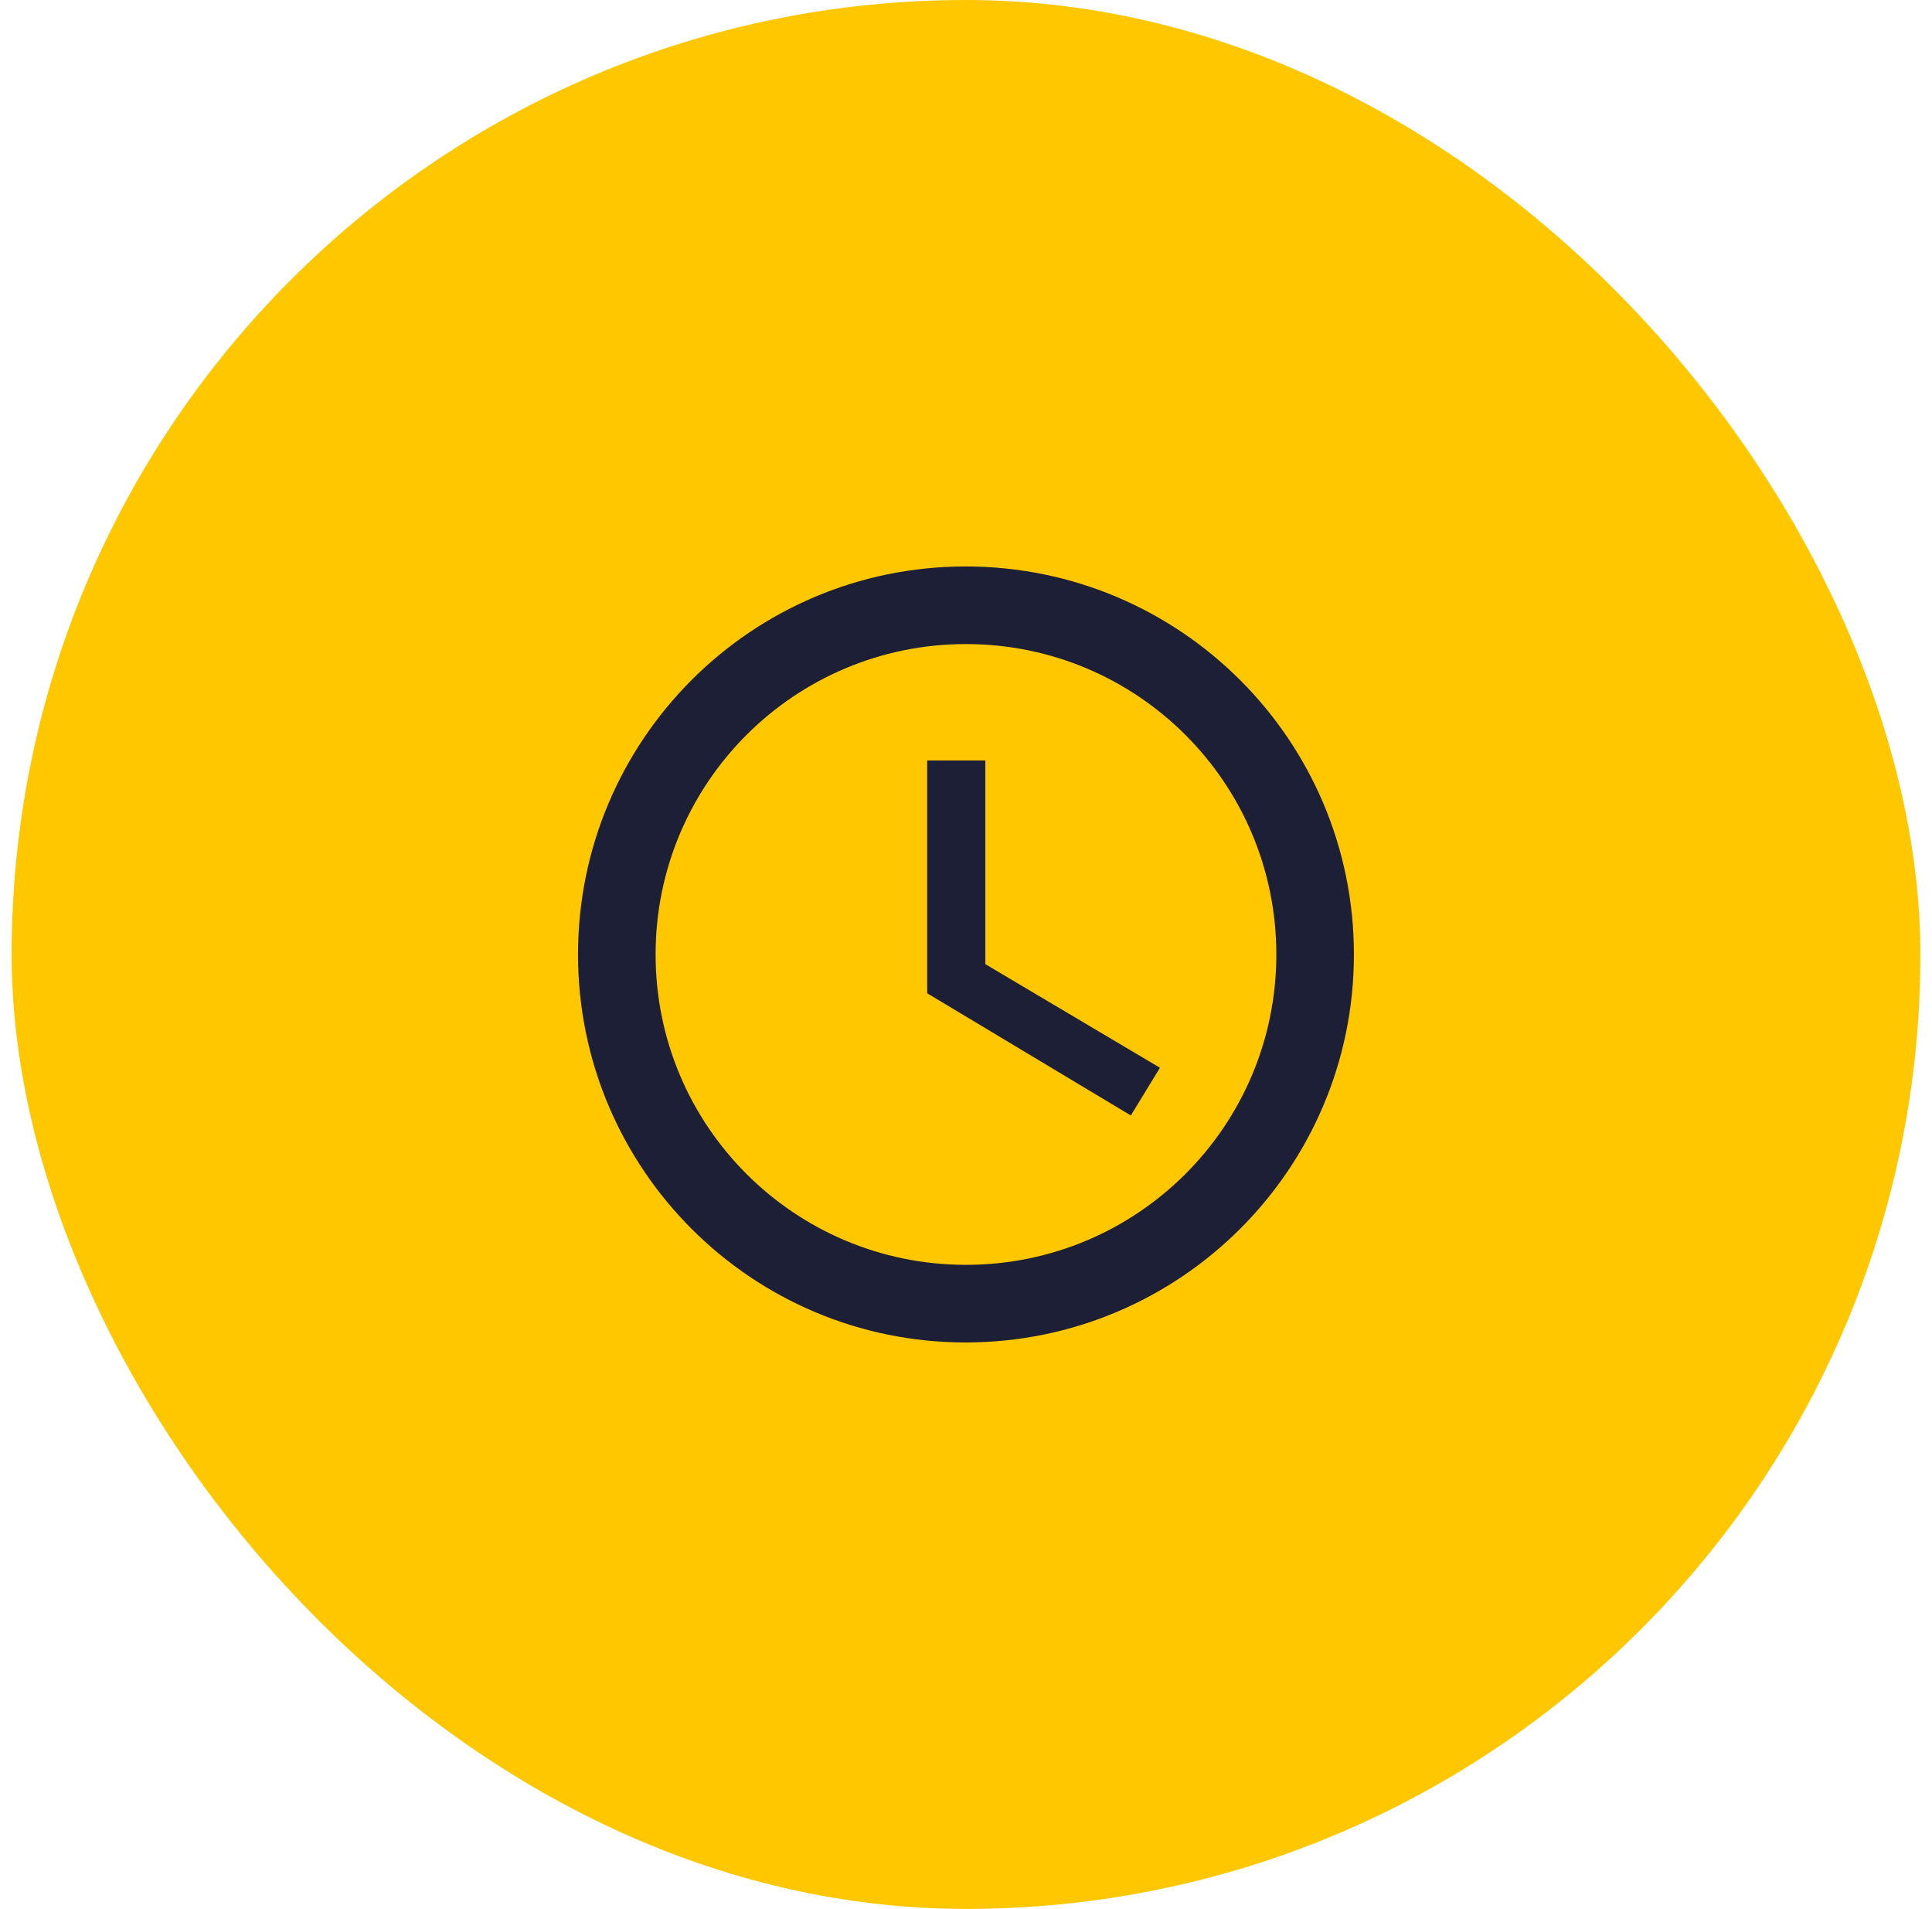
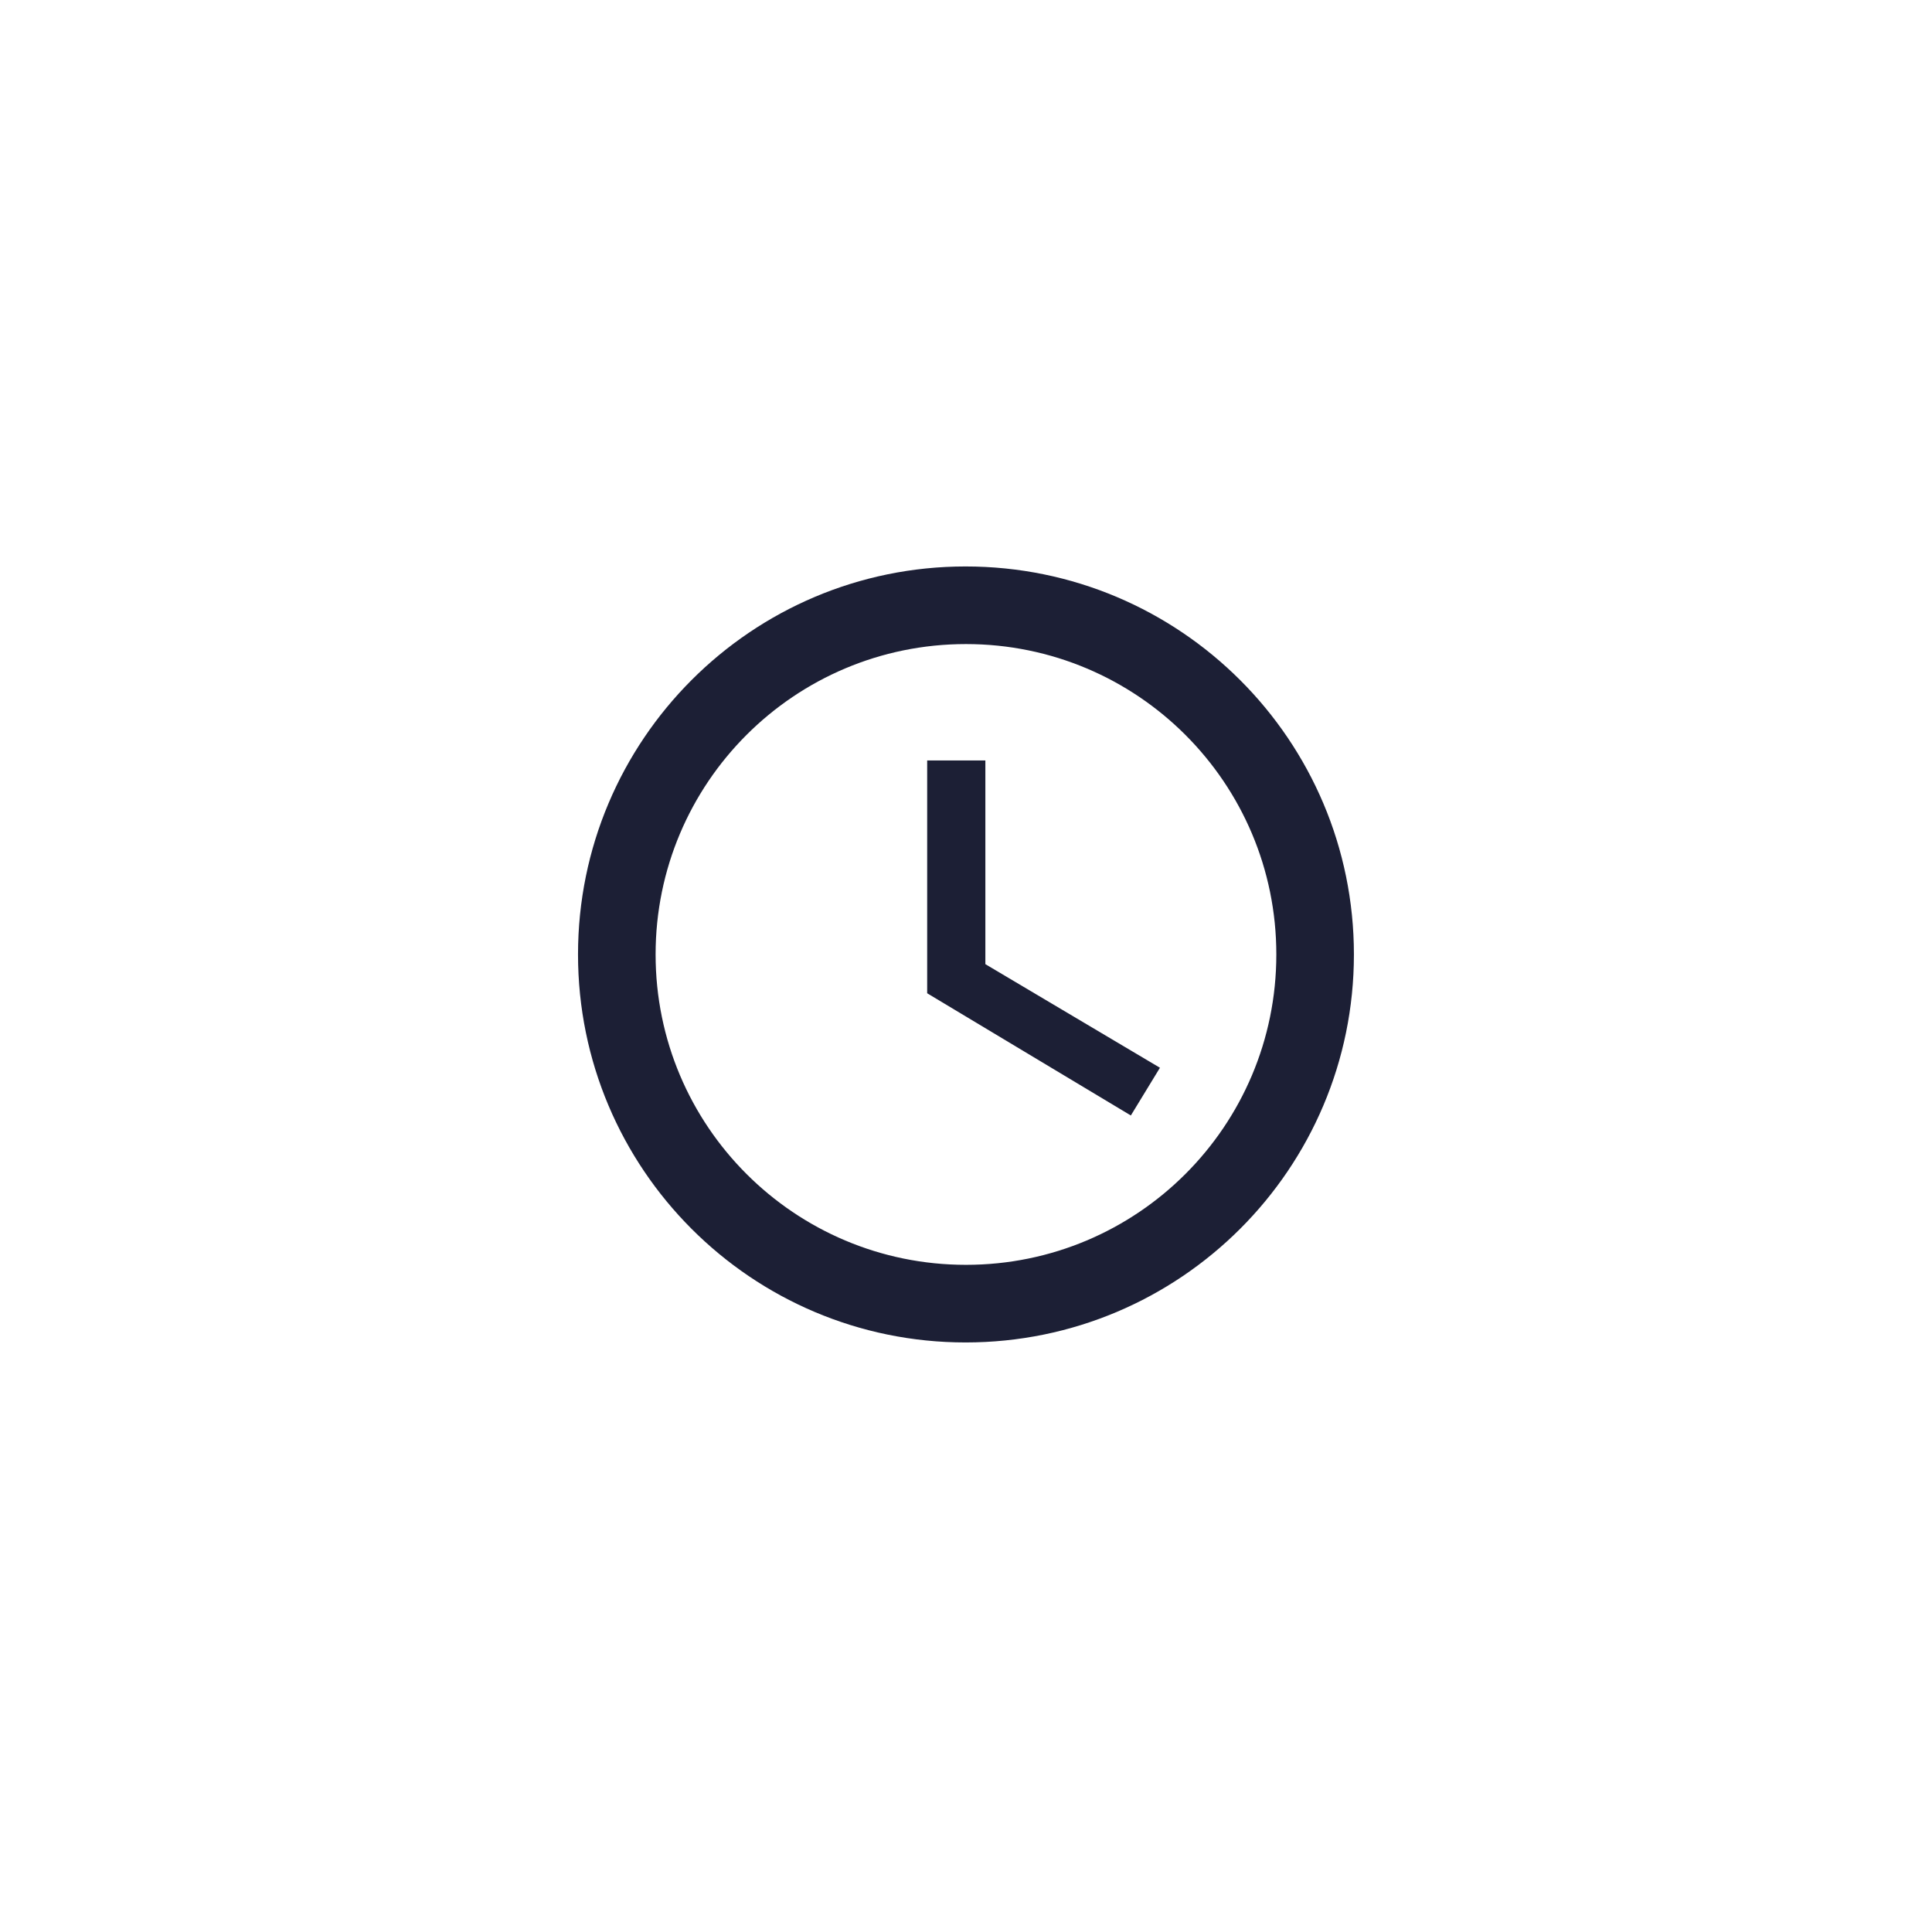
<svg xmlns="http://www.w3.org/2000/svg" width="83" height="82" viewBox="0 0 83 82" fill="none">
-   <rect x="0.5" width="82" height="82" rx="41" fill="#FFC700" />
  <g clip-path="url(#clip0_155_2393)">
    <path d="M41.482 24.333C32.282 24.333 24.832 31.8 24.832 41C24.832 50.2 32.282 57.667 41.482 57.667C50.699 57.667 58.165 50.2 58.165 41C58.165 31.8 50.699 24.333 41.482 24.333ZM41.499 54.333C34.132 54.333 28.165 48.367 28.165 41C28.165 33.633 34.132 27.667 41.499 27.667C48.865 27.667 54.832 33.633 54.832 41C54.832 48.367 48.865 54.333 41.499 54.333ZM42.332 32.667H39.832V42.667L48.582 47.917L49.832 45.867L42.332 41.417V32.667Z" fill="#1C1F35" />
  </g>
  <defs>
    <clipPath id="clip0_155_2393">
      <rect width="40" height="40" fill="white" transform="translate(21.5 21)" />
    </clipPath>
  </defs>
</svg>